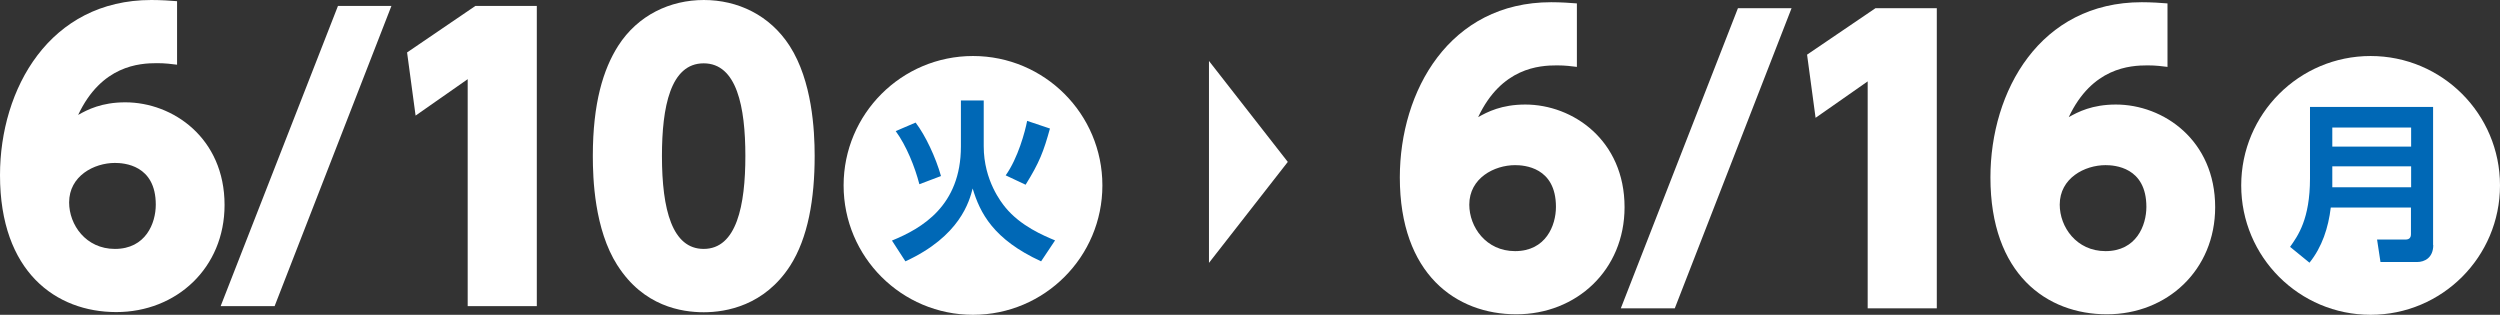
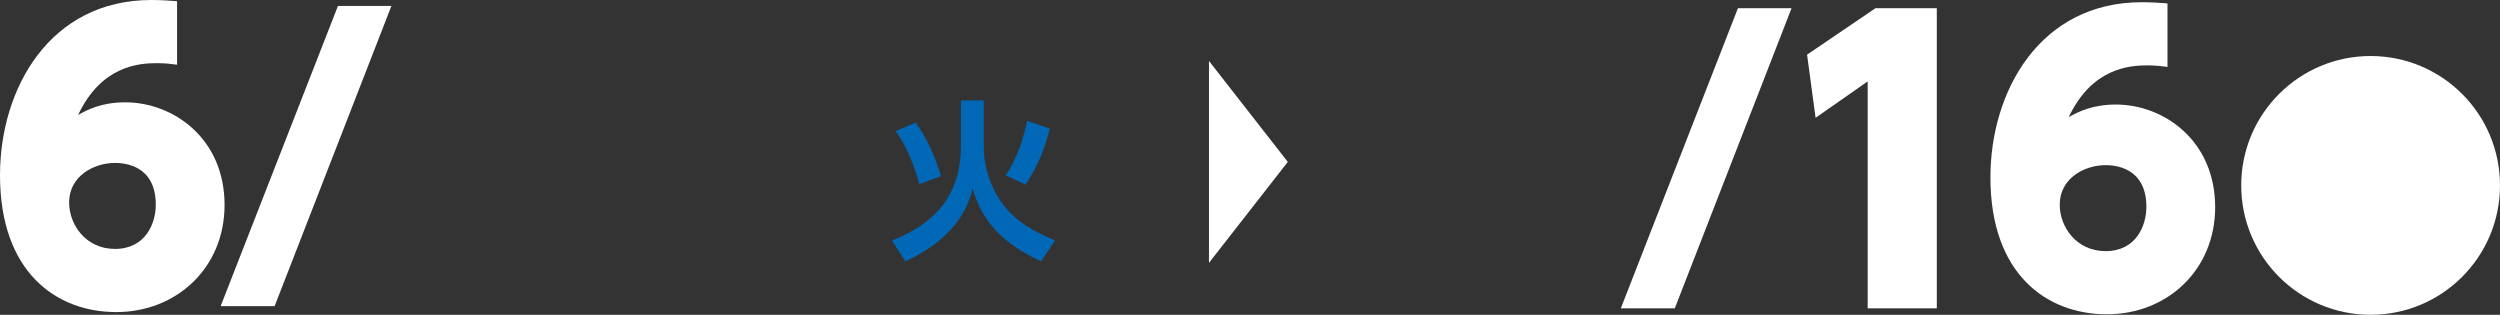
<svg xmlns="http://www.w3.org/2000/svg" id="_レイヤー_2" data-name="レイヤー 2" viewBox="0 0 146.84 18.49">
  <rect x="0" y="0" width="146.84" height="18.49" fill="#333333" stroke="none" />
  <defs>
    <style>
      .cls-1 {
        fill: #0068b6;
      }

      .cls-2 {
        fill: #fff;
      }
    </style>
  </defs>
  <g id="_レイヤー_1-2" data-name="レイヤー 1">
    <polygon class="cls-2" points="71.01 3.58 71.01 15.44 75.64 9.51 71.01 3.58" />
    <g>
      <g>
        <path class="cls-2" d="M10.4,3.8c-.33-.04-.68-.09-1.18-.09-1.03,0-3.26.13-4.63,3.04.55-.31,1.38-.74,2.77-.74,2.8,0,5.83,2.1,5.83,6.03,0,3.69-2.82,6.29-6.36,6.29S0,15.97,0,10.29C0,5.22,2.91,0,8.89,0c.55,0,1.16.04,1.51.07v3.74ZM6.75,9.57c-1.22,0-2.69.76-2.69,2.32,0,1.31.98,2.73,2.69,2.73,1.81,0,2.4-1.51,2.4-2.6,0-2.34-1.88-2.45-2.4-2.45Z" />
        <path class="cls-2" d="M22.99.35l-6.86,17.63h-3.17L19.85.35h3.15Z" />
-         <path class="cls-2" d="M27.92.35h3.61v17.63h-4.06V4.65l-3.06,2.14-.5-3.71L27.92.35Z" />
-         <path class="cls-2" d="M36.26,15.58c-1.35-2.12-1.44-5.11-1.44-6.42,0-3.1.61-5.09,1.49-6.47,1.16-1.81,3.06-2.69,5.03-2.69s3.87.87,5.05,2.71c1.31,2.05,1.46,4.92,1.46,6.45,0,2.53-.39,4.81-1.44,6.45-1.51,2.34-3.76,2.73-5.07,2.73s-3.54-.35-5.07-2.75ZM43.78,9.16c0-2.88-.5-5.44-2.45-5.44s-2.45,2.56-2.45,5.44c0,3.17.61,5.46,2.45,5.46,1.94,0,2.45-2.56,2.45-5.46Z" />
      </g>
      <g>
-         <circle class="cls-2" cx="57.15" cy="10.89" r="7.6" />
        <path class="cls-1" d="M56.44,5.9h1.34v2.69c0,2.03,1.06,3.33,1.27,3.59.9,1.1,2.25,1.66,2.92,1.94l-.82,1.23c-2.81-1.29-3.59-2.85-4.02-4.28-.19.74-.73,2.8-3.95,4.28l-.79-1.22c1.76-.72,4.05-2.04,4.05-5.53v-2.7ZM54,10.82c-.26-1.01-.76-2.26-1.39-3.12l1.17-.5c.58.76,1.18,2.04,1.49,3.14l-1.27.48ZM59.07,10.3c.72-1.01,1.14-2.57,1.26-3.2l1.34.45c-.37,1.34-.62,2-1.43,3.3l-1.17-.55Z" />
      </g>
    </g>
    <g>
      <g>
-         <path class="cls-2" d="M92.63,3.93c-.33-.04-.68-.09-1.18-.09-1.03,0-3.26.13-4.63,3.04.55-.31,1.38-.74,2.77-.74,2.8,0,5.83,2.1,5.83,6.03,0,3.69-2.82,6.29-6.36,6.29s-6.84-2.36-6.84-8.04c0-5.07,2.91-10.29,8.89-10.29.55,0,1.16.04,1.51.07v3.74ZM88.99,9.7c-1.22,0-2.69.76-2.69,2.32,0,1.31.98,2.73,2.69,2.73,1.81,0,2.4-1.51,2.4-2.6,0-2.34-1.88-2.45-2.4-2.45Z" />
        <path class="cls-2" d="M105.23.48l-6.86,17.63h-3.17L102.08.48h3.15Z" />
        <path class="cls-2" d="M110.15.48h3.61v17.63h-4.06V4.78l-3.06,2.14-.5-3.71,4.02-2.73Z" />
        <path class="cls-2" d="M127.32,3.93c-.33-.04-.68-.09-1.18-.09-1.03,0-3.26.13-4.63,3.04.55-.31,1.38-.74,2.77-.74,2.8,0,5.83,2.1,5.83,6.03,0,3.69-2.82,6.29-6.36,6.29s-6.84-2.36-6.84-8.04c0-5.07,2.91-10.29,8.89-10.29.55,0,1.16.04,1.51.07v3.74ZM123.67,9.7c-1.22,0-2.69.76-2.69,2.32,0,1.31.98,2.73,2.69,2.73,1.81,0,2.4-1.51,2.4-2.6,0-2.34-1.88-2.45-2.4-2.45Z" />
      </g>
      <g>
        <circle class="cls-2" cx="139.24" cy="10.89" r="7.6" />
-         <path class="cls-1" d="M142.92,14.39c0,.76-.52,1-.95,1h-2.15l-.2-1.32h1.67c.23,0,.32-.12.32-.32v-1.56h-4.71c-.14,1.18-.51,2.32-1.25,3.24l-1.14-.93c.46-.65,1.17-1.63,1.17-4.02v-4.2h7.23v8.12ZM136.99,7.49v1.12h4.63v-1.12h-4.63ZM136.99,9.77v1.23h4.63v-1.23h-4.63Z" />
      </g>
    </g>
  </g>
</svg>